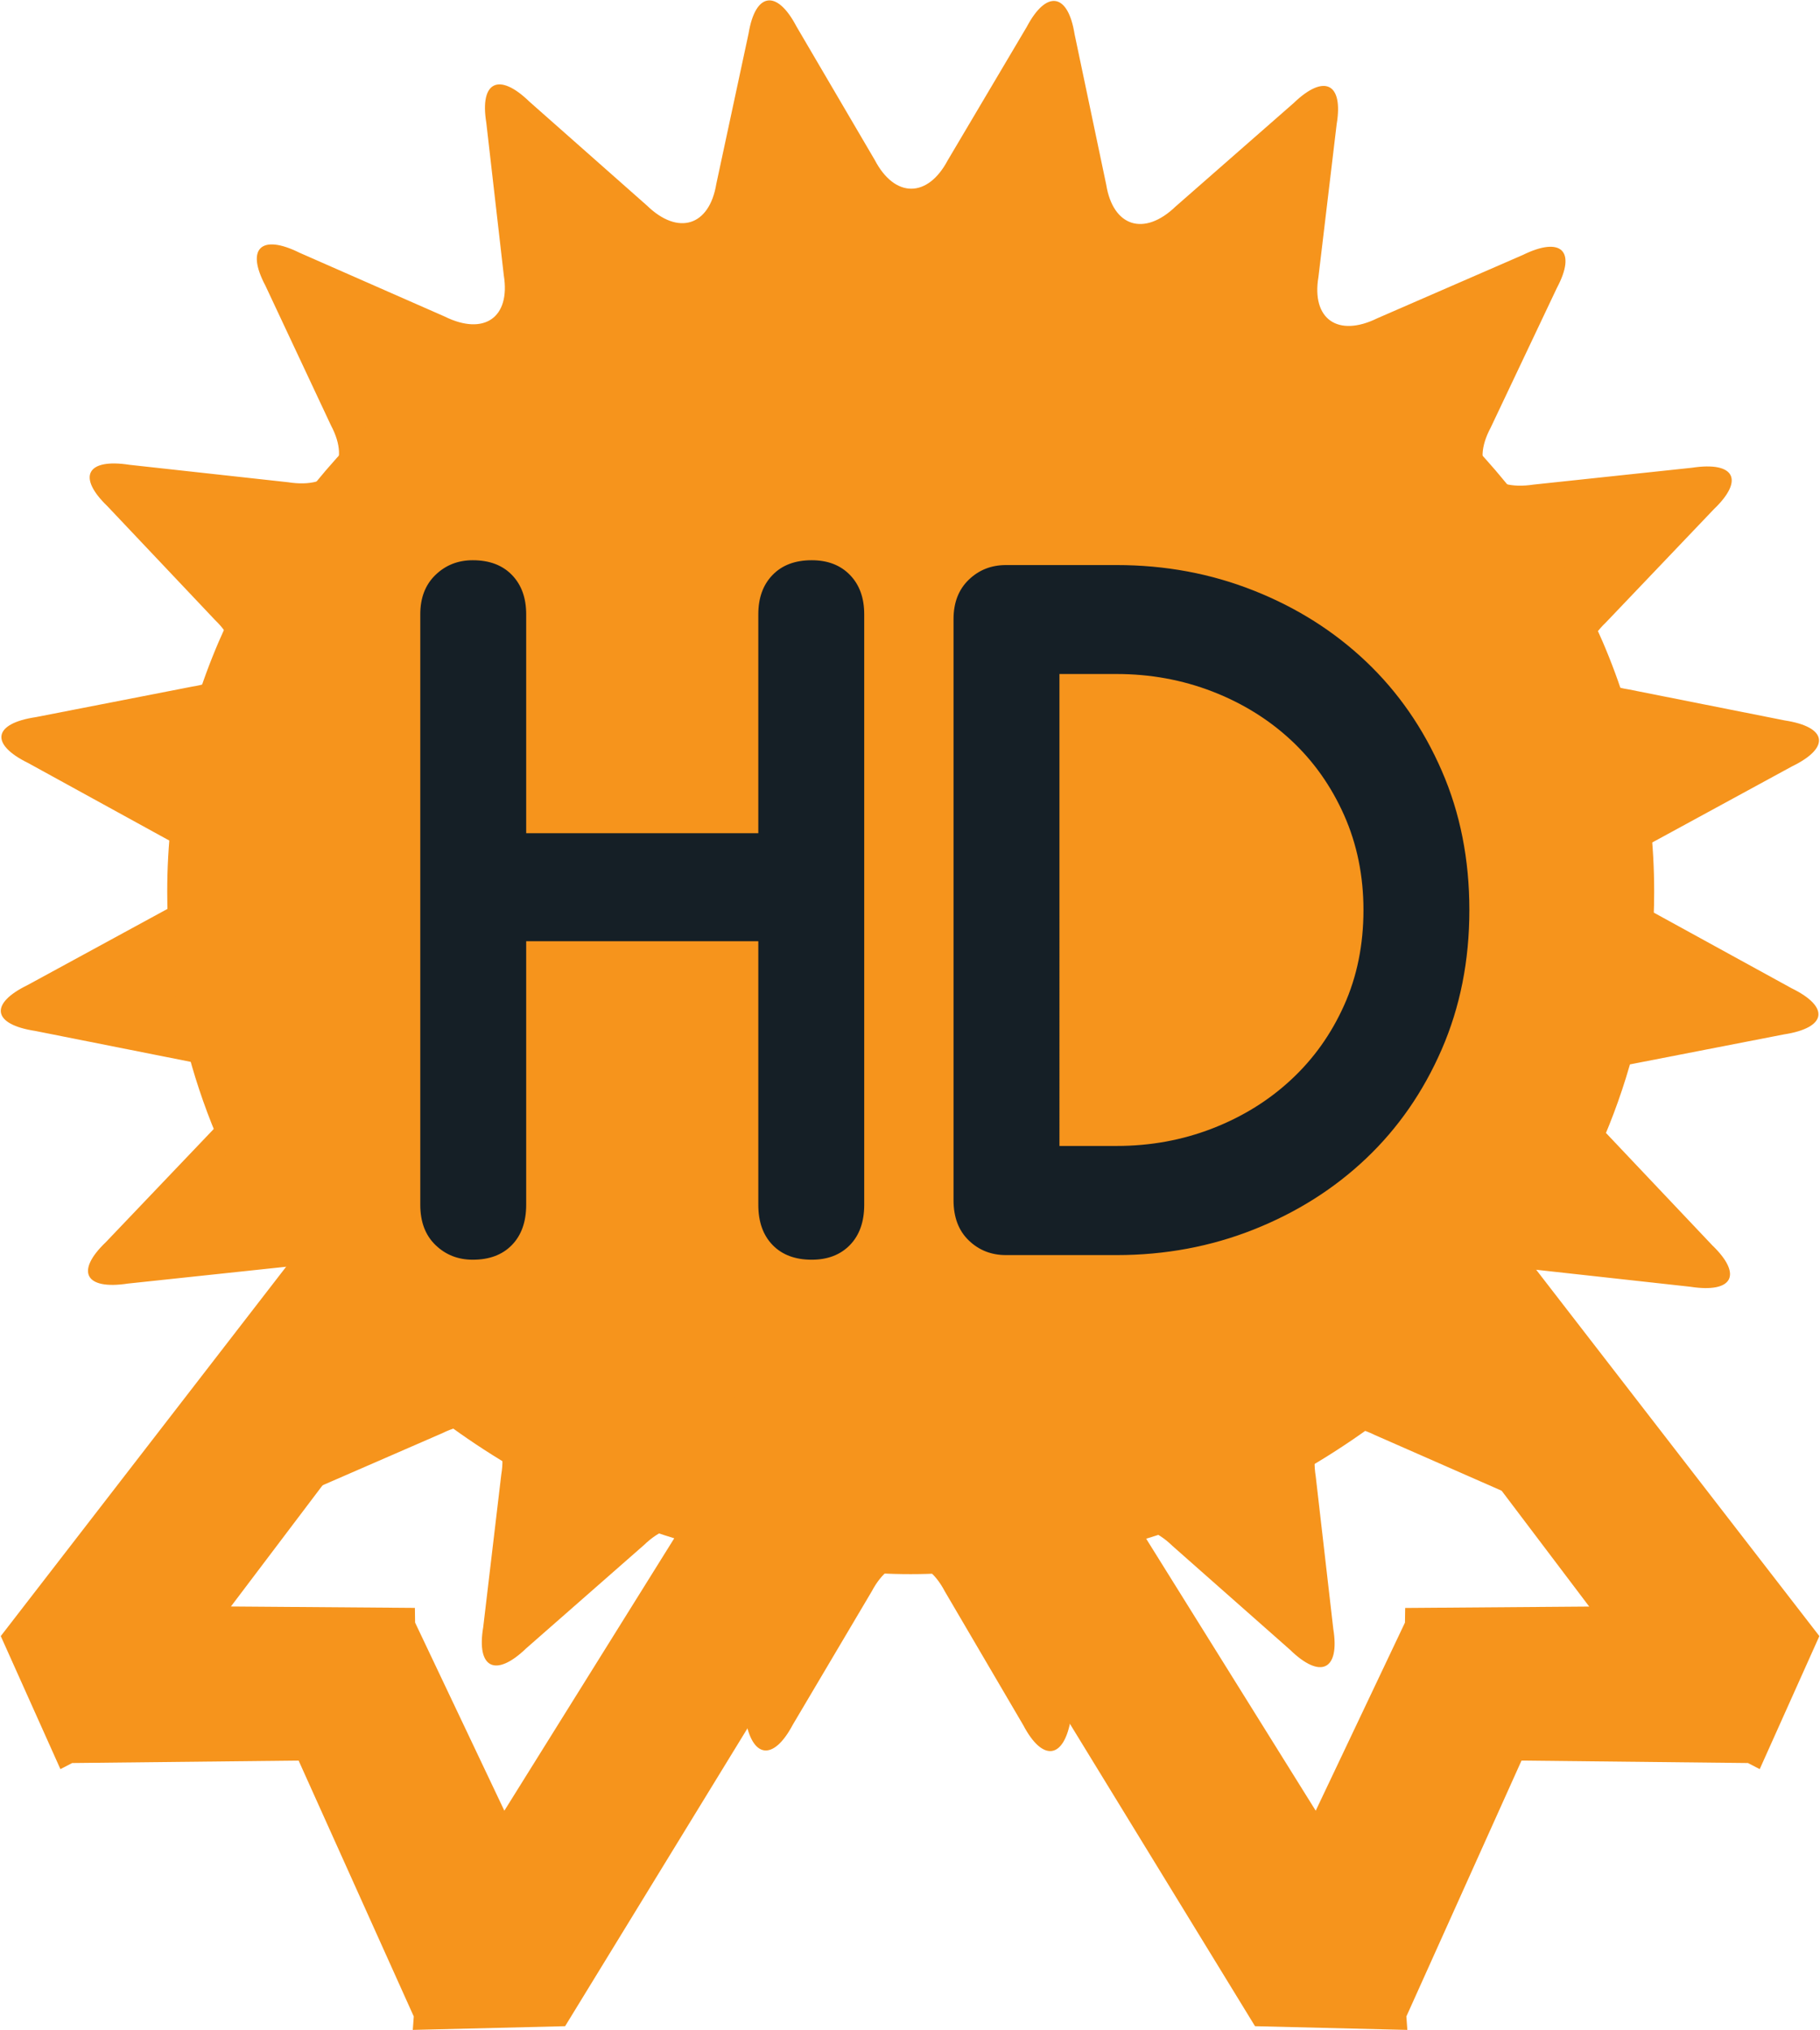
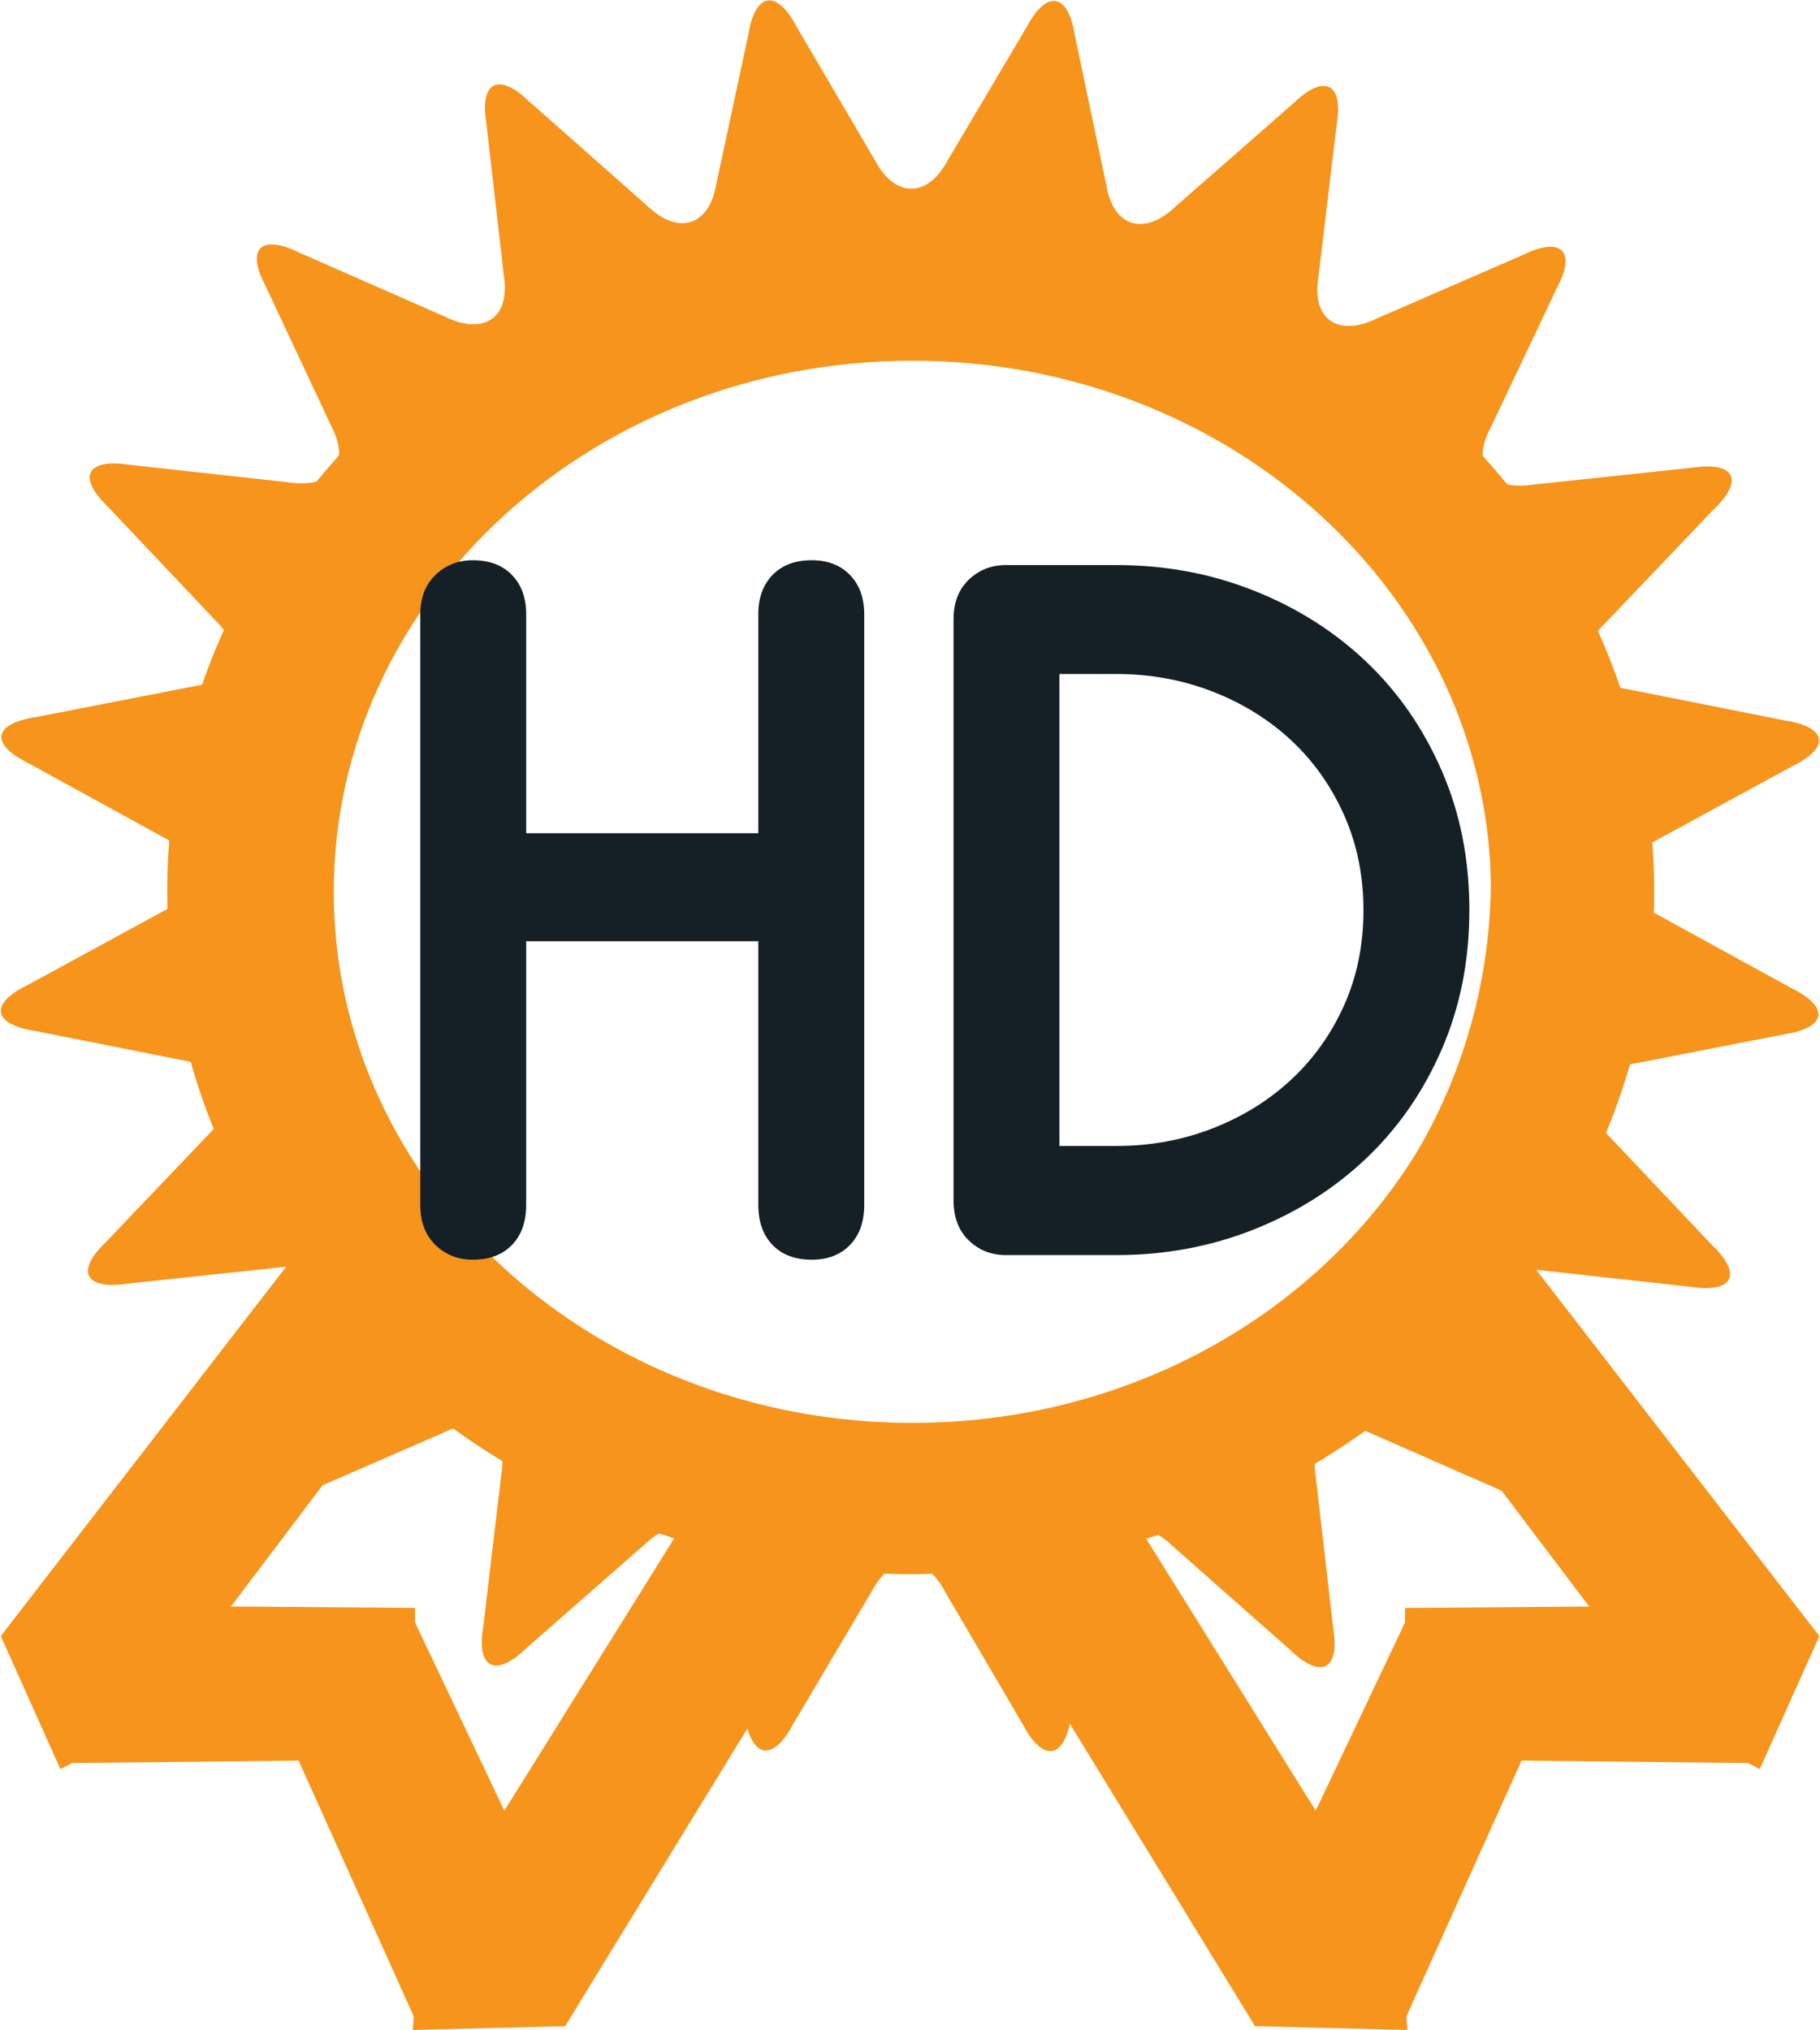
<svg xmlns="http://www.w3.org/2000/svg" version="1.1" x="0px" y="0px" width="26px" height="29px" viewBox="0 0 26 29" enable-background="new 0 0 26 29" xml:space="preserve">
  <g id="Group_2_copy_3_1_">
    <g id="grade_copy">
      <g>
        <path fill-rule="evenodd" clip-rule="evenodd" fill="#F6941C" d="M25.595,14.116l-1.981-1.087     c-0.565-0.277-0.563-0.729,0.003-1.003l1.984-1.08c0.552-0.268,0.504-0.563-0.106-0.656l-2.234-0.444     c-0.626-0.095-0.77-0.525-0.32-0.955l1.542-1.617c0.439-0.42,0.299-0.686-0.312-0.593l-2.266,0.241     c-0.626,0.096-0.9-0.27-0.61-0.813l0.946-1.996c0.282-0.529,0.063-0.741-0.487-0.471l-2.078,0.904     c-0.564,0.277-0.943,0.011-0.841-0.591l0.26-2.18c0.099-0.588-0.177-0.724-0.614-0.303l-1.686,1.477     C16.346,3.381,15.9,3.24,15.803,2.637l-0.452-2.15c-0.094-0.588-0.401-0.635-0.682-0.105L13.54,2.288     c-0.288,0.544-0.758,0.543-1.043-0.002l-1.12-1.91c-0.279-0.531-0.586-0.486-0.683,0.102l-0.461,2.149     C10.134,3.23,9.687,3.369,9.241,2.935L7.563,1.452c-0.435-0.423-0.712-0.288-0.616,0.3l0.25,2.18     C7.295,4.535,6.916,4.8,6.352,4.521L4.279,3.61C3.73,3.338,3.51,3.549,3.791,4.079l0.938,1.999     c0.288,0.544,0.012,0.909-0.614,0.81L1.85,6.639C1.239,6.544,1.098,6.81,1.535,7.231L3.07,8.854     c0.448,0.431,0.302,0.86-0.324,0.953l-2.234,0.436c-0.611,0.091-0.66,0.386-0.109,0.656l1.979,1.087     c0.566,0.277,0.564,0.729-0.002,1.003l-1.984,1.08c-0.552,0.268-0.504,0.563,0.106,0.656l2.233,0.444     c0.626,0.095,0.77,0.525,0.32,0.955l-1.542,1.617c-0.439,0.419-0.299,0.686,0.312,0.593l2.266-0.241     c0.626-0.096,0.9,0.27,0.611,0.813l-0.947,1.997c-0.282,0.529-0.063,0.741,0.487,0.471l2.078-0.904     c0.564-0.277,0.943-0.011,0.841,0.592l-0.258,2.18c-0.099,0.587,0.177,0.723,0.614,0.302l1.684-1.477     c0.448-0.432,0.894-0.291,0.99,0.312l0.453,2.15c0.094,0.588,0.401,0.635,0.682,0.105l1.128-1.905     c0.288-0.544,0.758-0.543,1.044,0.002l1.12,1.91c0.279,0.531,0.586,0.486,0.682-0.102l0.46-2.148     c0.099-0.603,0.546-0.742,0.992-0.308l1.679,1.483c0.435,0.423,0.712,0.288,0.616-0.3l-0.251-2.18     c-0.099-0.603,0.281-0.868,0.845-0.589l2.074,0.911c0.55,0.272,0.769,0.061,0.489-0.469l-0.939-1.999     c-0.288-0.544-0.012-0.909,0.614-0.811l2.267,0.25c0.61,0.095,0.752-0.171,0.315-0.592l-1.536-1.623     c-0.448-0.432-0.302-0.861,0.324-0.954l2.235-0.435C26.096,14.681,26.146,14.386,25.595,14.116z M12.949,20.537     C8.373,20.504,4.69,16.906,4.725,12.5c0.034-4.405,3.772-7.95,8.349-7.917c4.576,0.033,8.259,3.631,8.224,8.037     C21.263,17.025,17.525,20.57,12.949,20.537z" />
      </g>
    </g>
    <g id="Ellipse_1">
      <g>
-         <circle fill-rule="evenodd" clip-rule="evenodd" fill="#F6941C" cx="13" cy="13" r="9" />
-       </g>
+         </g>
    </g>
    <g id="grade">
      <g>
        <path fill-rule="evenodd" clip-rule="evenodd" fill="#F6941C" d="M21.892,18.067c1.096-1.531,1.739-3.36,1.739-5.329     c0-5.383-4.755-9.748-10.621-9.748S2.389,7.354,2.389,12.738c0,1.964,0.639,3.788,1.729,5.316l-4.107,5.315l0.852,1.9     l0.168-0.087l3.235-0.035l1.645,3.655l-0.014,0.192l2.176-0.053l3.981-6.501c0.316,0.026,0.634,0.044,0.957,0.044     c0.317,0,0.628-0.019,0.938-0.043l3.98,6.5l2.176,0.053l-0.014-0.192l1.645-3.655l3.235,0.035l0.168,0.087l0.852-1.9     L21.892,18.067z M7.205,25.863L5.93,23.176l-0.003-0.21l-2.628-0.02l2.392-3.163c1.113,0.972,2.451,1.73,3.941,2.189     L7.205,25.863z M13.034,20.324c-4.565,0-8.266-3.396-8.266-7.586c0-4.19,3.701-7.586,8.266-7.586     c4.565,0,8.266,3.396,8.266,7.586C21.3,16.927,17.599,20.324,13.034,20.324z M20.074,22.967l-0.003,0.209l-1.275,2.687     l-2.422-3.885c1.491-0.457,2.831-1.213,3.945-2.184l2.384,3.153L20.074,22.967z" />
      </g>
    </g>
    <g id="HD">
      <g>
        <path fill-rule="evenodd" clip-rule="evenodd" fill="#151F26" d="M11.596,8.002c-0.237,0-0.423,0.07-0.559,0.21     c-0.136,0.14-0.204,0.327-0.204,0.562v3.127H7.517V8.774c0-0.235-0.068-0.422-0.204-0.562c-0.136-0.14-0.322-0.21-0.559-0.21     c-0.211,0-0.388,0.07-0.533,0.21c-0.145,0.14-0.217,0.327-0.217,0.562v8.434c0,0.244,0.072,0.435,0.217,0.575     c0.145,0.14,0.322,0.21,0.533,0.21c0.237,0,0.423-0.07,0.559-0.21c0.136-0.14,0.204-0.332,0.204-0.575v-3.764h3.316v3.764     c0,0.244,0.068,0.435,0.204,0.575c0.136,0.14,0.322,0.21,0.559,0.21c0.228,0,0.41-0.07,0.546-0.21     c0.136-0.14,0.204-0.332,0.204-0.575V8.774c0-0.235-0.068-0.422-0.204-0.562C12.006,8.072,11.824,8.002,11.596,8.002z      M20.596,11.008c-0.263-0.605-0.623-1.124-1.079-1.557c-0.456-0.433-0.991-0.772-1.605-1.015     c-0.614-0.244-1.268-0.365-1.961-0.365h-1.579c-0.211,0-0.388,0.07-0.533,0.21c-0.145,0.14-0.217,0.327-0.217,0.562v8.299     c0,0.244,0.072,0.435,0.217,0.575c0.145,0.14,0.322,0.21,0.533,0.21h1.579c0.693,0,1.347-0.122,1.961-0.366     c0.614-0.244,1.149-0.582,1.605-1.015c0.456-0.433,0.816-0.952,1.079-1.557c0.263-0.605,0.395-1.268,0.395-1.99     C20.991,12.276,20.86,11.612,20.596,11.008z M19.202,14.358c-0.184,0.411-0.436,0.765-0.757,1.063     c-0.32,0.298-0.695,0.53-1.125,0.697c-0.43,0.167-0.886,0.25-1.369,0.25h-0.816V9.627h0.816c0.482,0,0.939,0.084,1.369,0.25     c0.43,0.167,0.805,0.399,1.125,0.697c0.32,0.298,0.572,0.654,0.757,1.07c0.184,0.415,0.276,0.866,0.276,1.354     C19.478,13.494,19.386,13.948,19.202,14.358z" />
      </g>
    </g>
  </g>
</svg>